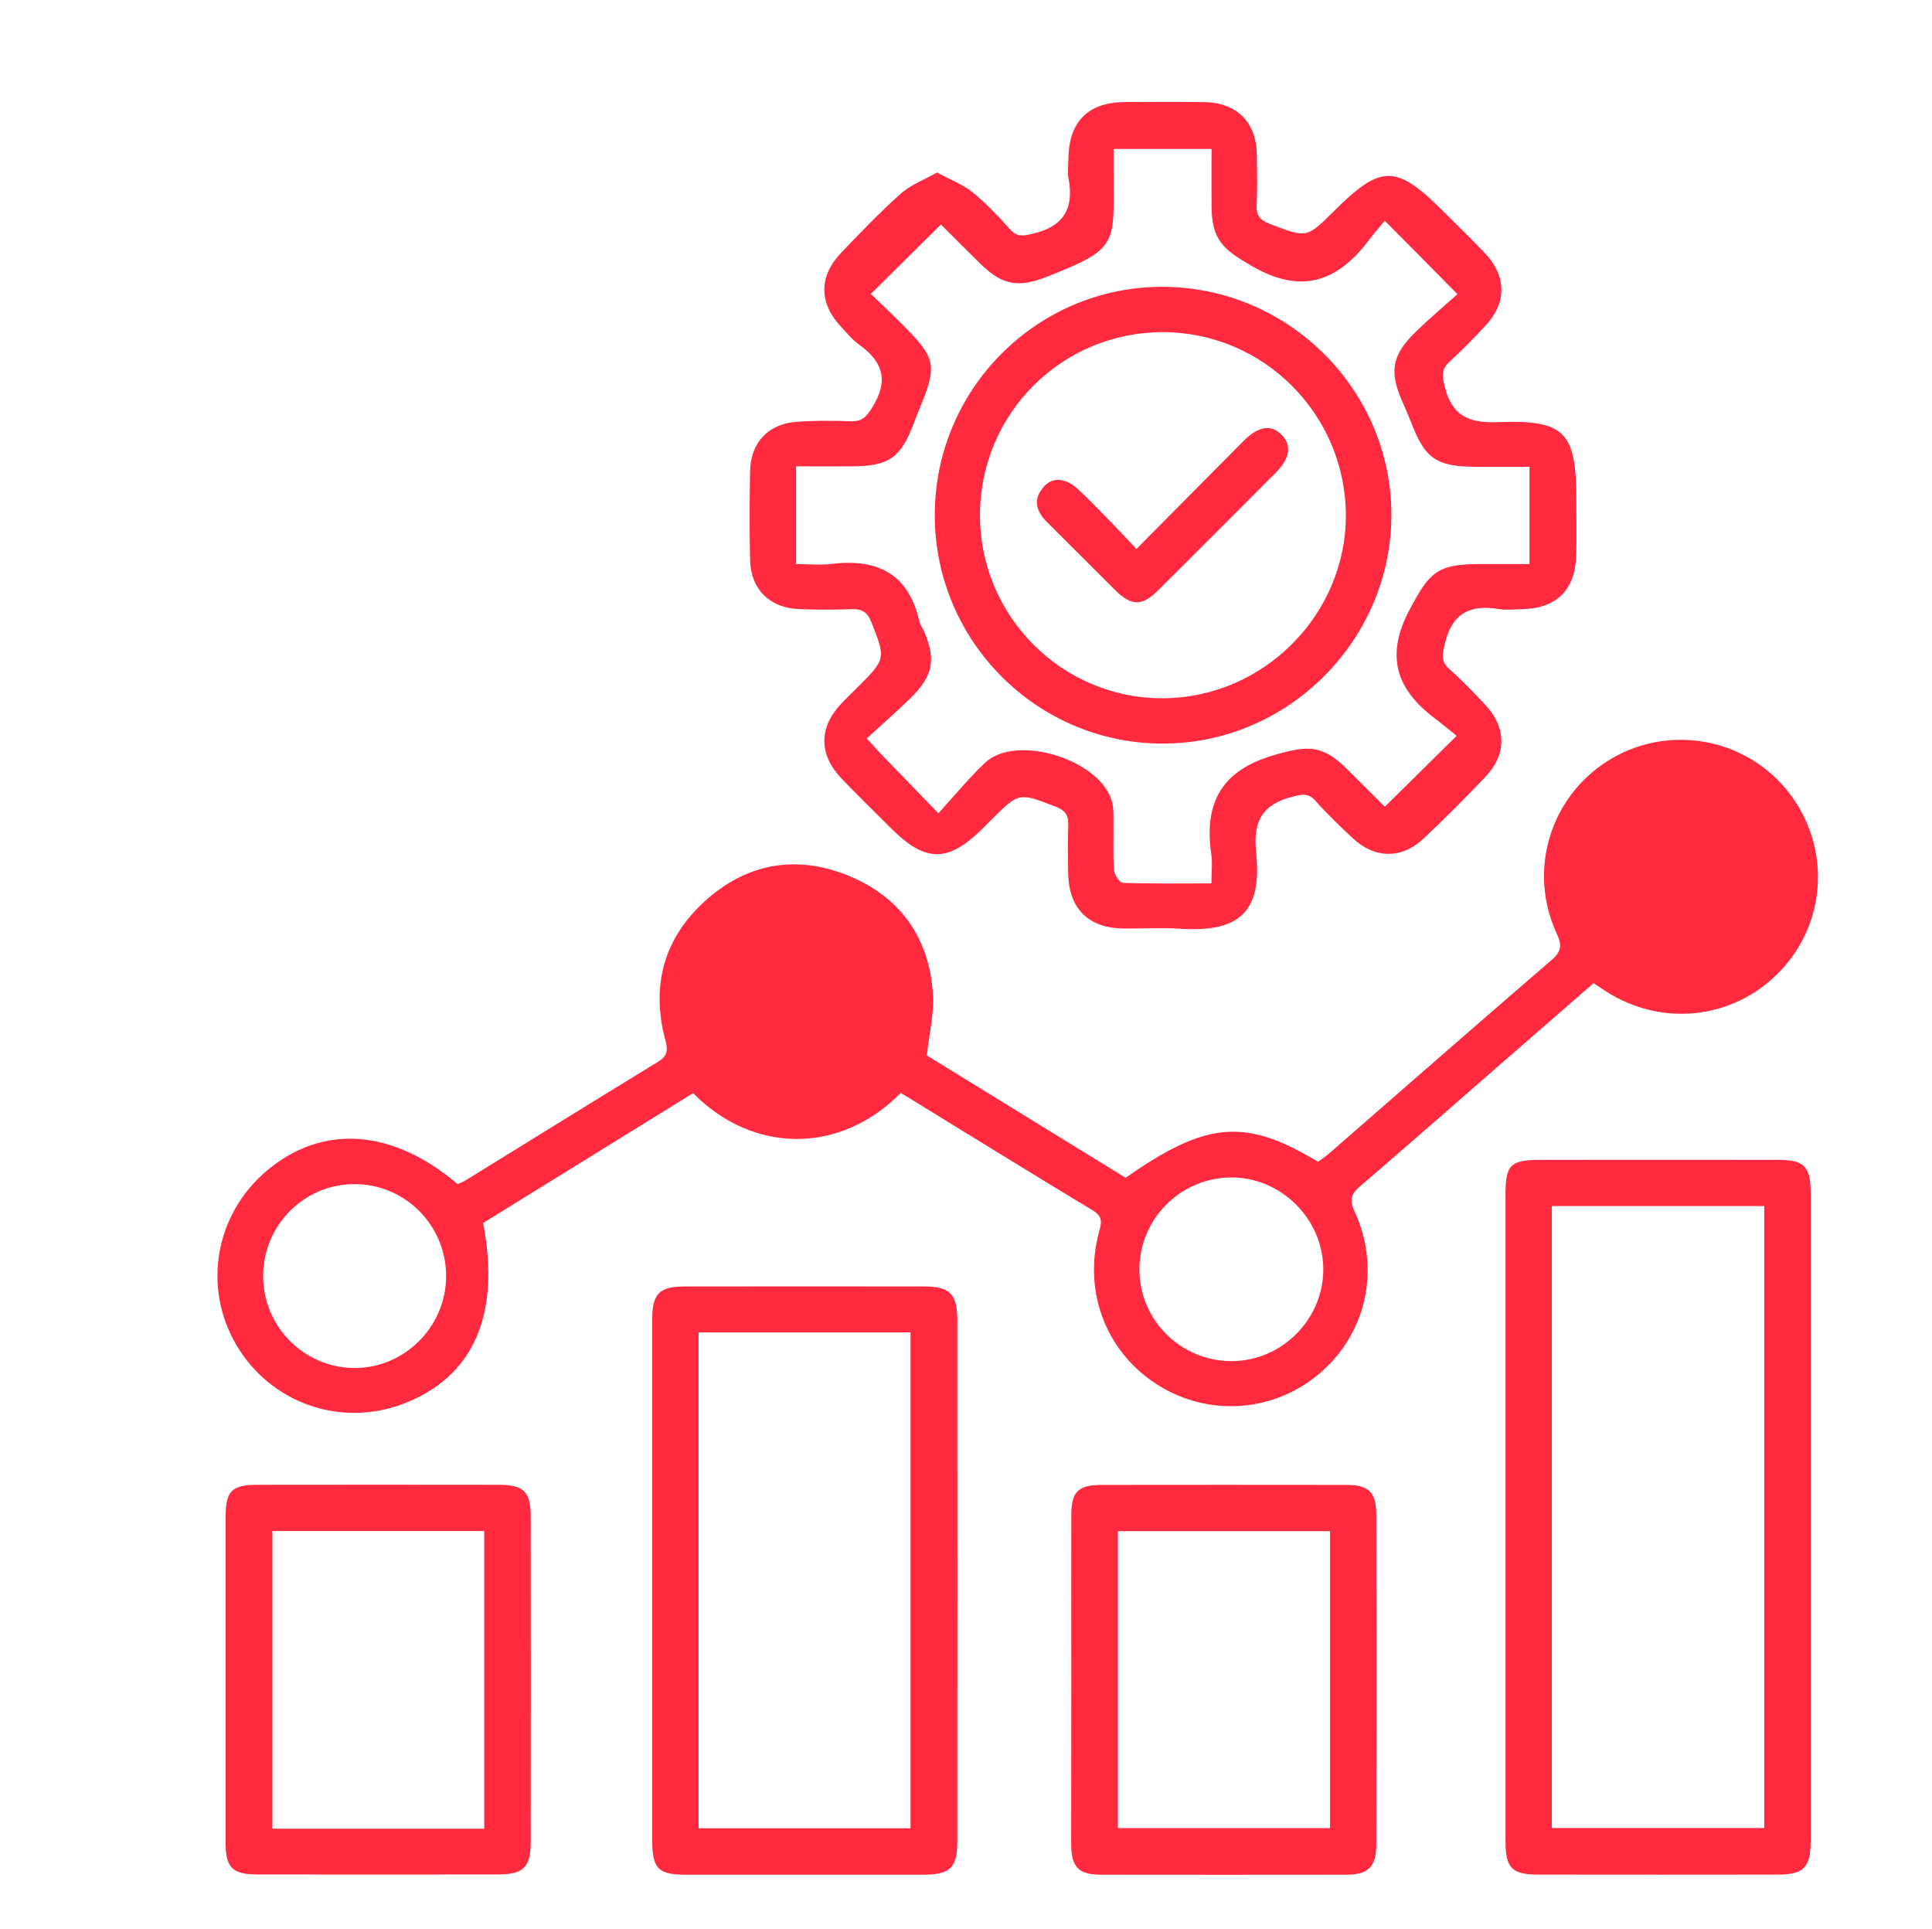
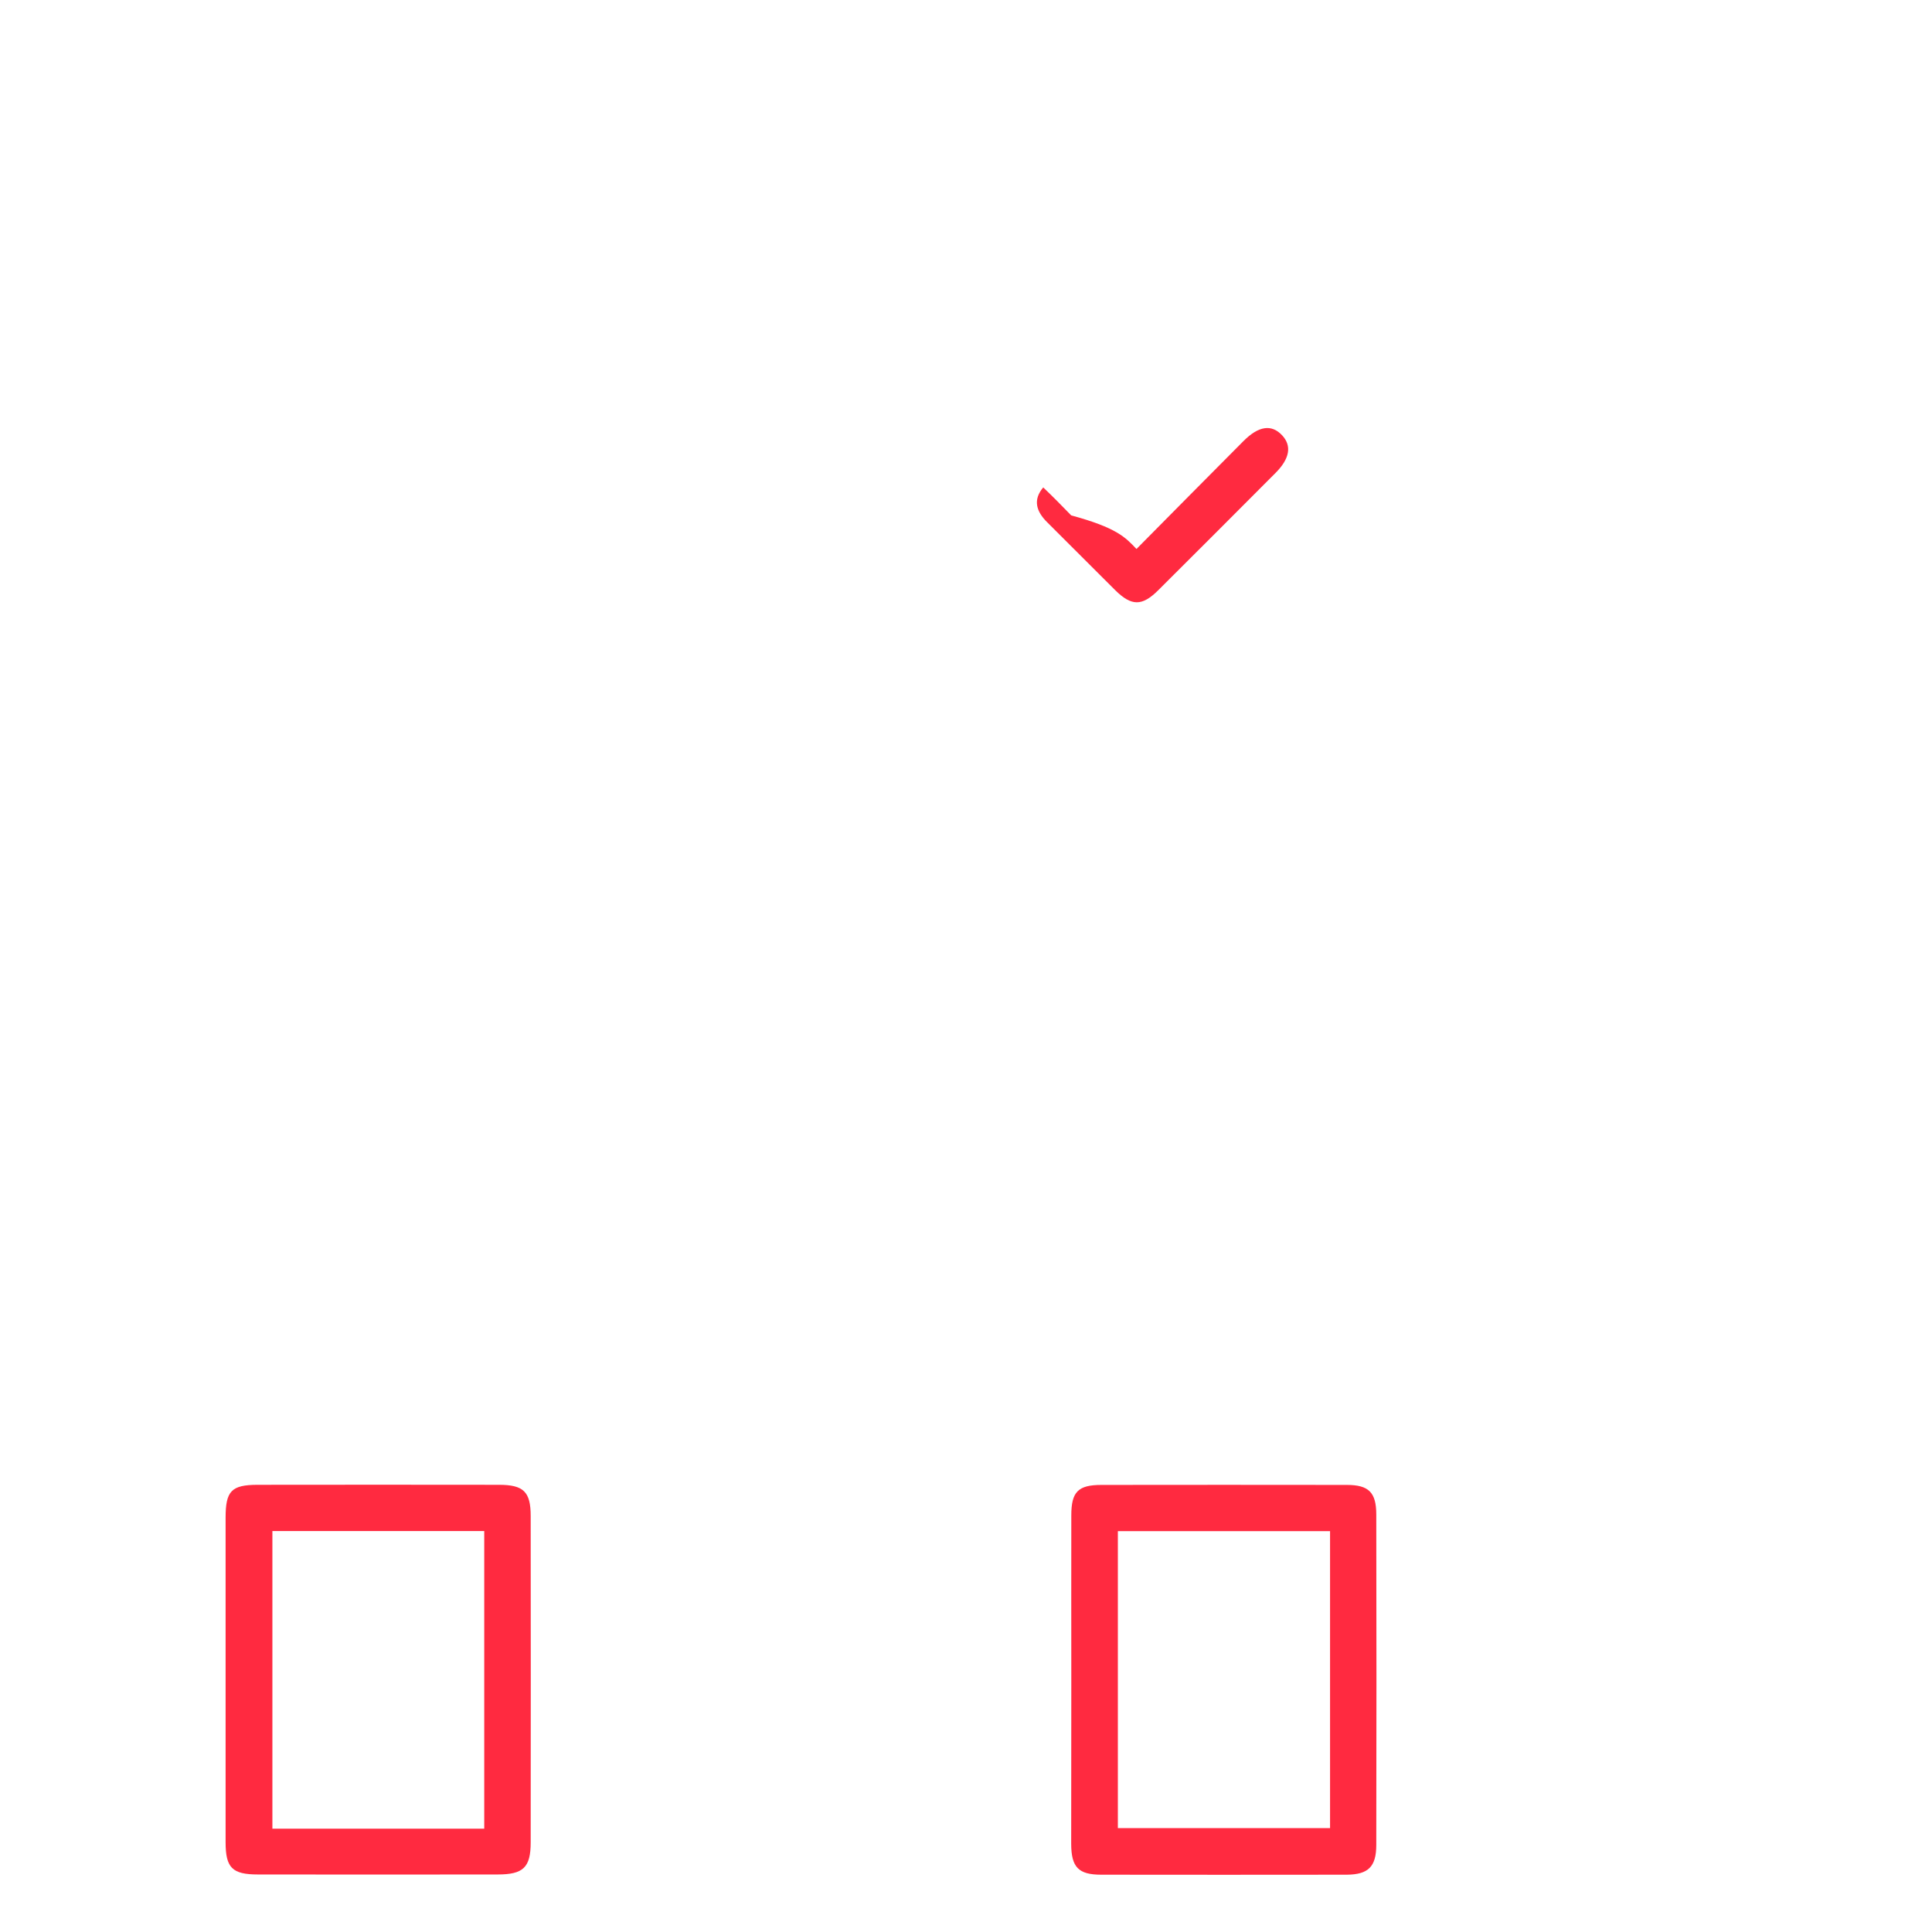
<svg xmlns="http://www.w3.org/2000/svg" version="1.1" id="Layer_1" x="0px" y="0px" viewBox="0 0 171.36 171.12" enable-background="new 0 0 171.36 171.12" xml:space="preserve">
  <g>
    <g>
      <g>
-         <path fill="#ff2a40" d="M79.9,96.93c-5.48,5.56-13.22,5.33-18.42,0.02c-6.2,3.83-12.43,7.69-18.63,11.52c1.58,8.21-0.9,13.72-7.15,16.06     c-5.57,2.09-11.76-0.13-14.76-5.28c-2.99-5.13-1.84-11.59,2.75-15.44c4.92-4.13,11.12-3.71,16.9,1.21     c0.19-0.09,0.45-0.17,0.67-0.31c5.69-3.51,11.38-7.04,17.09-10.53c0.82-0.5,0.92-0.98,0.67-1.9c-1.32-4.92-0.11-9.21,3.73-12.56     c3.69-3.22,8.02-3.89,12.51-2.05c4.63,1.9,7.2,5.55,7.49,10.57c0.1,1.69-0.33,3.4-0.54,5.37c5.72,3.52,11.69,7.19,17.63,10.85     c7.15-5.02,10.63-5.32,17.06-1.42c0.31-0.23,0.67-0.46,0.99-0.74c6.56-5.71,13.11-11.46,19.7-17.13c0.89-0.76,0.98-1.3,0.49-2.36     c-2.57-5.54-0.64-12.01,4.45-15.28c5.08-3.26,11.85-2.27,15.77,2.32c3.92,4.58,3.93,11.27,0.02,15.81     c-4.02,4.67-10.69,5.61-15.9,2.25c-0.33-0.21-0.65-0.43-1.08-0.71c-2.85,2.48-5.7,4.96-8.56,7.45     c-4.04,3.52-8.06,7.06-12.12,10.54c-0.8,0.68-1.01,1.19-0.53,2.22c2.34,5.06,1.11,10.75-2.98,14.31     c-4.02,3.5-9.78,3.98-14.32,1.2c-4.65-2.85-6.79-8.25-5.36-13.62c0.22-0.81,0.4-1.37-0.53-1.94     C91.28,103.95,85.65,100.46,79.9,96.93z M109.28,120.72c4.43-0.03,8.08-3.7,8.09-8.13c0.01-4.47-3.77-8.22-8.24-8.16     c-4.46,0.06-8.06,3.7-8.07,8.14C101.05,117.08,104.76,120.75,109.28,120.72z M23.34,113.18c0,4.46,3.6,8.1,8.04,8.15     c4.47,0.05,8.2-3.66,8.19-8.17c-0.01-4.46-3.6-8.1-8.05-8.14C27.02,104.97,23.33,108.66,23.34,113.18z" />
-         <path fill="#ff2a40" d="M83.12,15.3c1.18,0.64,2.28,1.06,3.15,1.76c1.21,0.98,2.29,2.13,3.33,3.29c0.65,0.72,1.19,0.57,2.03,0.37     c2.74-0.64,3.65-2.27,3.14-4.92c-0.1-0.54-0.02-1.11-0.01-1.67c0.04-3.35,1.73-5.06,5.04-5.08c2.34-0.01,4.69-0.03,7.03,0.01     c2.85,0.04,4.59,1.77,4.64,4.58c0.03,1.51,0.06,3.02-0.01,4.52c-0.05,0.94,0.29,1.36,1.17,1.7c3.27,1.25,3.25,1.29,5.68-1.13     c4.19-4.18,5.53-4.17,9.74,0.05c1.22,1.22,2.47,2.42,3.66,3.68c1.92,2.02,1.94,4.39,0.06,6.41c-1.02,1.1-2.08,2.18-3.19,3.2     c-0.74,0.67-0.68,1.24-0.45,2.18c0.65,2.65,2.15,3.3,4.78,3.19c5.9-0.23,6.9,0.92,6.9,6.83c0,1.67,0.04,3.35-0.01,5.02     c-0.1,3.08-1.76,4.68-4.85,4.74c-0.67,0.01-1.36,0.1-2.01-0.01c-2.58-0.44-4.18,0.41-4.8,3.11c-0.21,0.92-0.35,1.51,0.4,2.19     c1.12,1.01,2.17,2.09,3.2,3.19c1.89,2.04,1.91,4.41-0.01,6.41c-1.77,1.86-3.58,3.68-5.45,5.44c-1.95,1.84-4.33,1.82-6.29-0.01     c-1.14-1.07-2.27-2.15-3.31-3.32c-0.65-0.73-1.2-0.58-2.04-0.37c-2.64,0.67-3.52,2.15-3.23,4.9c0.6,5.61-1.78,7.12-6.76,6.81     c-1.67-0.11-3.35,0-5.02-0.02c-3.11-0.04-4.83-1.77-4.89-4.9c-0.02-1.39-0.05-2.79,0.01-4.18c0.04-0.9-0.21-1.38-1.13-1.73     c-3.25-1.25-3.23-1.29-5.68,1.16c-0.24,0.24-0.47,0.47-0.71,0.71c-3.12,3.12-5.12,3.13-8.21,0.04c-1.46-1.46-2.94-2.9-4.37-4.39     c-2.05-2.14-2.04-4.54-0.02-6.67c0.46-0.48,0.94-0.95,1.42-1.42c2.55-2.55,2.51-2.53,1.23-5.81c-0.35-0.89-0.85-1.17-1.75-1.13     c-1.56,0.05-3.13,0.06-4.69-0.01c-2.6-0.11-4.26-1.78-4.31-4.36c-0.06-2.62-0.05-5.24,0-7.87c0.05-2.53,1.59-4.19,4.12-4.38     c1.61-0.12,3.23-0.1,4.85-0.05c0.97,0.03,1.35-0.4,1.86-1.22c1.47-2.34,0.98-4.06-1.16-5.57c-0.58-0.41-1.05-1-1.55-1.53     c-2.04-2.14-2.06-4.54,0-6.67c1.7-1.77,3.4-3.55,5.23-5.18C80.75,16.4,81.92,15.97,83.12,15.3z M122.82,19.58     c-0.47,0.57-0.95,1.12-1.39,1.7c-2.8,3.72-6,4.85-10.37,2.33c-2.57-1.48-3.59-2.32-3.6-5.34c-0.01-1.7,0-3.41,0-5.06     c-3.04,0-5.79,0-8.69,0c0,0.85,0,1.57,0,2.29c0.03,6.24,0.38,6.55-5.82,9.01c-2.59,1.03-4.01,0.84-6.03-1.15     c-1.25-1.23-2.49-2.48-3.46-3.45c-2.15,2.13-4.1,4.07-6.22,6.16c0.78,0.75,1.71,1.62,2.61,2.52c3.26,3.25,3.35,3.73,1.55,8.04     c-0.13,0.31-0.24,0.62-0.36,0.93c-1.16,3.06-2.21,3.79-5.49,3.8c-1.64,0.01-3.28,0-4.94,0c0,3.04,0,5.75,0,8.67     c1.13,0,2.19,0.11,3.21-0.02c4.01-0.48,6.75,0.89,7.71,5.04c0.07,0.32,0.27,0.61,0.41,0.91c1.09,2.48,0.84,3.95-1.11,5.89     c-1.26,1.24-2.6,2.4-3.95,3.64c0.63,0.69,0.96,1.07,1.3,1.42c1.58,1.64,3.17,3.27,5.05,5.22c1.49-1.63,2.73-3.15,4.14-4.48     c2.8-2.64,10.39-0.23,11.28,3.54c0.13,0.53,0.11,1.11,0.11,1.66c0.02,1.45-0.05,2.9,0.05,4.35c0.03,0.4,0.5,1.09,0.79,1.1     c2.55,0.09,5.1,0.05,7.85,0.05c0-1,0.1-1.83-0.02-2.63c-0.65-4.53,0.93-7.41,5.58-8.75c2.97-0.86,4.27-0.95,6.47,1.24     c1.21,1.2,2.41,2.4,3.35,3.34c2.16-2.13,4.12-4.07,6.37-6.29c-0.58-0.46-1.26-1.03-1.97-1.57c-3.47-2.63-4.36-5.62-2.16-9.7     c1.66-3.1,2.34-3.95,5.96-3.96c1.53,0,3.06,0,4.63,0c0-3.01,0-5.71,0-8.63c-1.66,0-3.21,0.01-4.75,0     c-3.51-0.01-4.52-0.72-5.75-3.94c-0.24-0.62-0.51-1.24-0.78-1.85c-1.17-2.64-0.93-4.11,1.17-6.16c1.23-1.2,2.55-2.31,3.72-3.36     C127.01,23.79,125.06,21.83,122.82,19.58z" />
-         <path fill="#ff2a40" d="M133.53,134.47c0-9.48,0-18.96,0-28.44c0-2.76,0.41-3.16,3.23-3.16c6.97,0,13.94-0.01,20.91,0     c2.38,0,2.93,0.57,2.93,2.98c0,19.13,0,38.26,0,57.39c0,2.39-0.61,3.02-2.92,3.02c-7.08,0.01-14.17,0.01-21.25,0     c-2.34,0-2.9-0.59-2.9-3.01C133.53,153.66,133.53,144.07,133.53,134.47z M137.64,162.13c6.37,0,12.59,0,18.84,0     c0-18.43,0-36.75,0-55.16c-6.32,0-12.54,0-18.84,0C137.64,125.39,137.64,143.71,137.64,162.13z" />
-         <path fill="#ff2a40" d="M57.85,140.09c0-7.7,0-15.4,0-23.09c0-2.25,0.63-2.9,2.86-2.9c7.08-0.01,14.17-0.01,21.25,0c2.31,0,2.95,0.67,2.95,3.02     c0.01,15.4,0.01,30.79,0,46.19c0,2.34-0.63,2.95-2.98,2.96c-7.03,0-14.06,0-21.09,0c-2.47,0-2.99-0.54-2.99-3.08     C57.85,155.48,57.85,147.79,57.85,140.09z M61.96,118.17c0,14.76,0,29.35,0,43.98c6.31,0,12.53,0,18.8,0c0-14.7,0-29.32,0-43.98     C74.45,118.17,68.27,118.17,61.96,118.17z" />
        <path fill="#ff2a40" d="M20.01,148.83c0-4.74,0-9.49,0-14.23c0-2.36,0.52-2.9,2.81-2.91c7.14-0.01,14.29-0.01,21.43,0     c2.18,0,2.82,0.61,2.82,2.76c0.01,9.65,0.01,19.31,0,28.96c0,2.22-0.66,2.84-2.93,2.84c-7.09,0.01-14.17,0.01-21.26,0     c-2.28,0-2.87-0.59-2.87-2.86C20.01,158.54,20.01,153.68,20.01,148.83z M42.95,162.19c0-8.89,0-17.61,0-26.4     c-6.32,0-12.53,0-18.79,0c0,8.85,0,17.61,0,26.4C30.46,162.19,36.63,162.19,42.95,162.19z" />
        <path fill="#ff2a40" d="M95.02,148.96c0-4.85-0.01-9.71,0-14.56c0-2.09,0.6-2.7,2.68-2.7c7.25-0.01,14.51-0.01,21.76,0     c1.94,0,2.61,0.66,2.61,2.63c0.02,9.77,0.02,19.53,0,29.3c0,1.93-0.71,2.63-2.63,2.64c-7.25,0.01-14.51,0.01-21.76,0     c-2.03,0-2.66-0.66-2.67-2.73C95.01,158.67,95.02,153.81,95.02,148.96z M99.15,135.8c0,8.9,0,17.62,0,26.34     c6.33,0,12.54,0,18.82,0c0-8.81,0-17.53,0-26.34C111.66,135.8,105.45,135.8,99.15,135.8z" />
-         <path fill="#ff2a40" d="M82.91,45.74c-0.03-11.16,9-20.28,20.12-20.3c11.21-0.03,20.41,9.12,20.38,20.27c-0.03,11.1-9.17,20.23-20.26,20.24     C92.01,65.96,82.94,56.9,82.91,45.74z M103.13,29.46c-8.94,0-16.16,7.19-16.21,16.14c-0.05,9,7.23,16.34,16.19,16.33     c8.94-0.01,16.33-7.43,16.26-16.32C119.3,36.69,112.03,29.46,103.13,29.46z" />
-         <path fill="#ff2a40" d="M100.8,48.69c3.28-3.31,6.37-6.44,9.48-9.56c1.36-1.37,2.51-1.52,3.44-0.52c0.87,0.93,0.68,2.07-0.59,3.34     c-3.46,3.47-6.92,6.94-10.4,10.4c-1.44,1.43-2.37,1.42-3.82-0.01c-2.02-2-4.01-4.02-6.03-6.02c-0.96-0.95-1.29-1.98-0.35-3.09     c0.83-0.99,2.01-0.87,3.2,0.26c0.85,0.81,1.67,1.64,2.48,2.48C99.03,46.8,99.82,47.65,100.8,48.69z" />
+         <path fill="#ff2a40" d="M100.8,48.69c3.28-3.31,6.37-6.44,9.48-9.56c1.36-1.37,2.51-1.52,3.44-0.52c0.87,0.93,0.68,2.07-0.59,3.34     c-3.46,3.47-6.92,6.94-10.4,10.4c-1.44,1.43-2.37,1.42-3.82-0.01c-2.02-2-4.01-4.02-6.03-6.02c-0.96-0.95-1.29-1.98-0.35-3.09     c0.85,0.81,1.67,1.64,2.48,2.48C99.03,46.8,99.82,47.65,100.8,48.69z" />
      </g>
    </g>
  </g>
</svg>